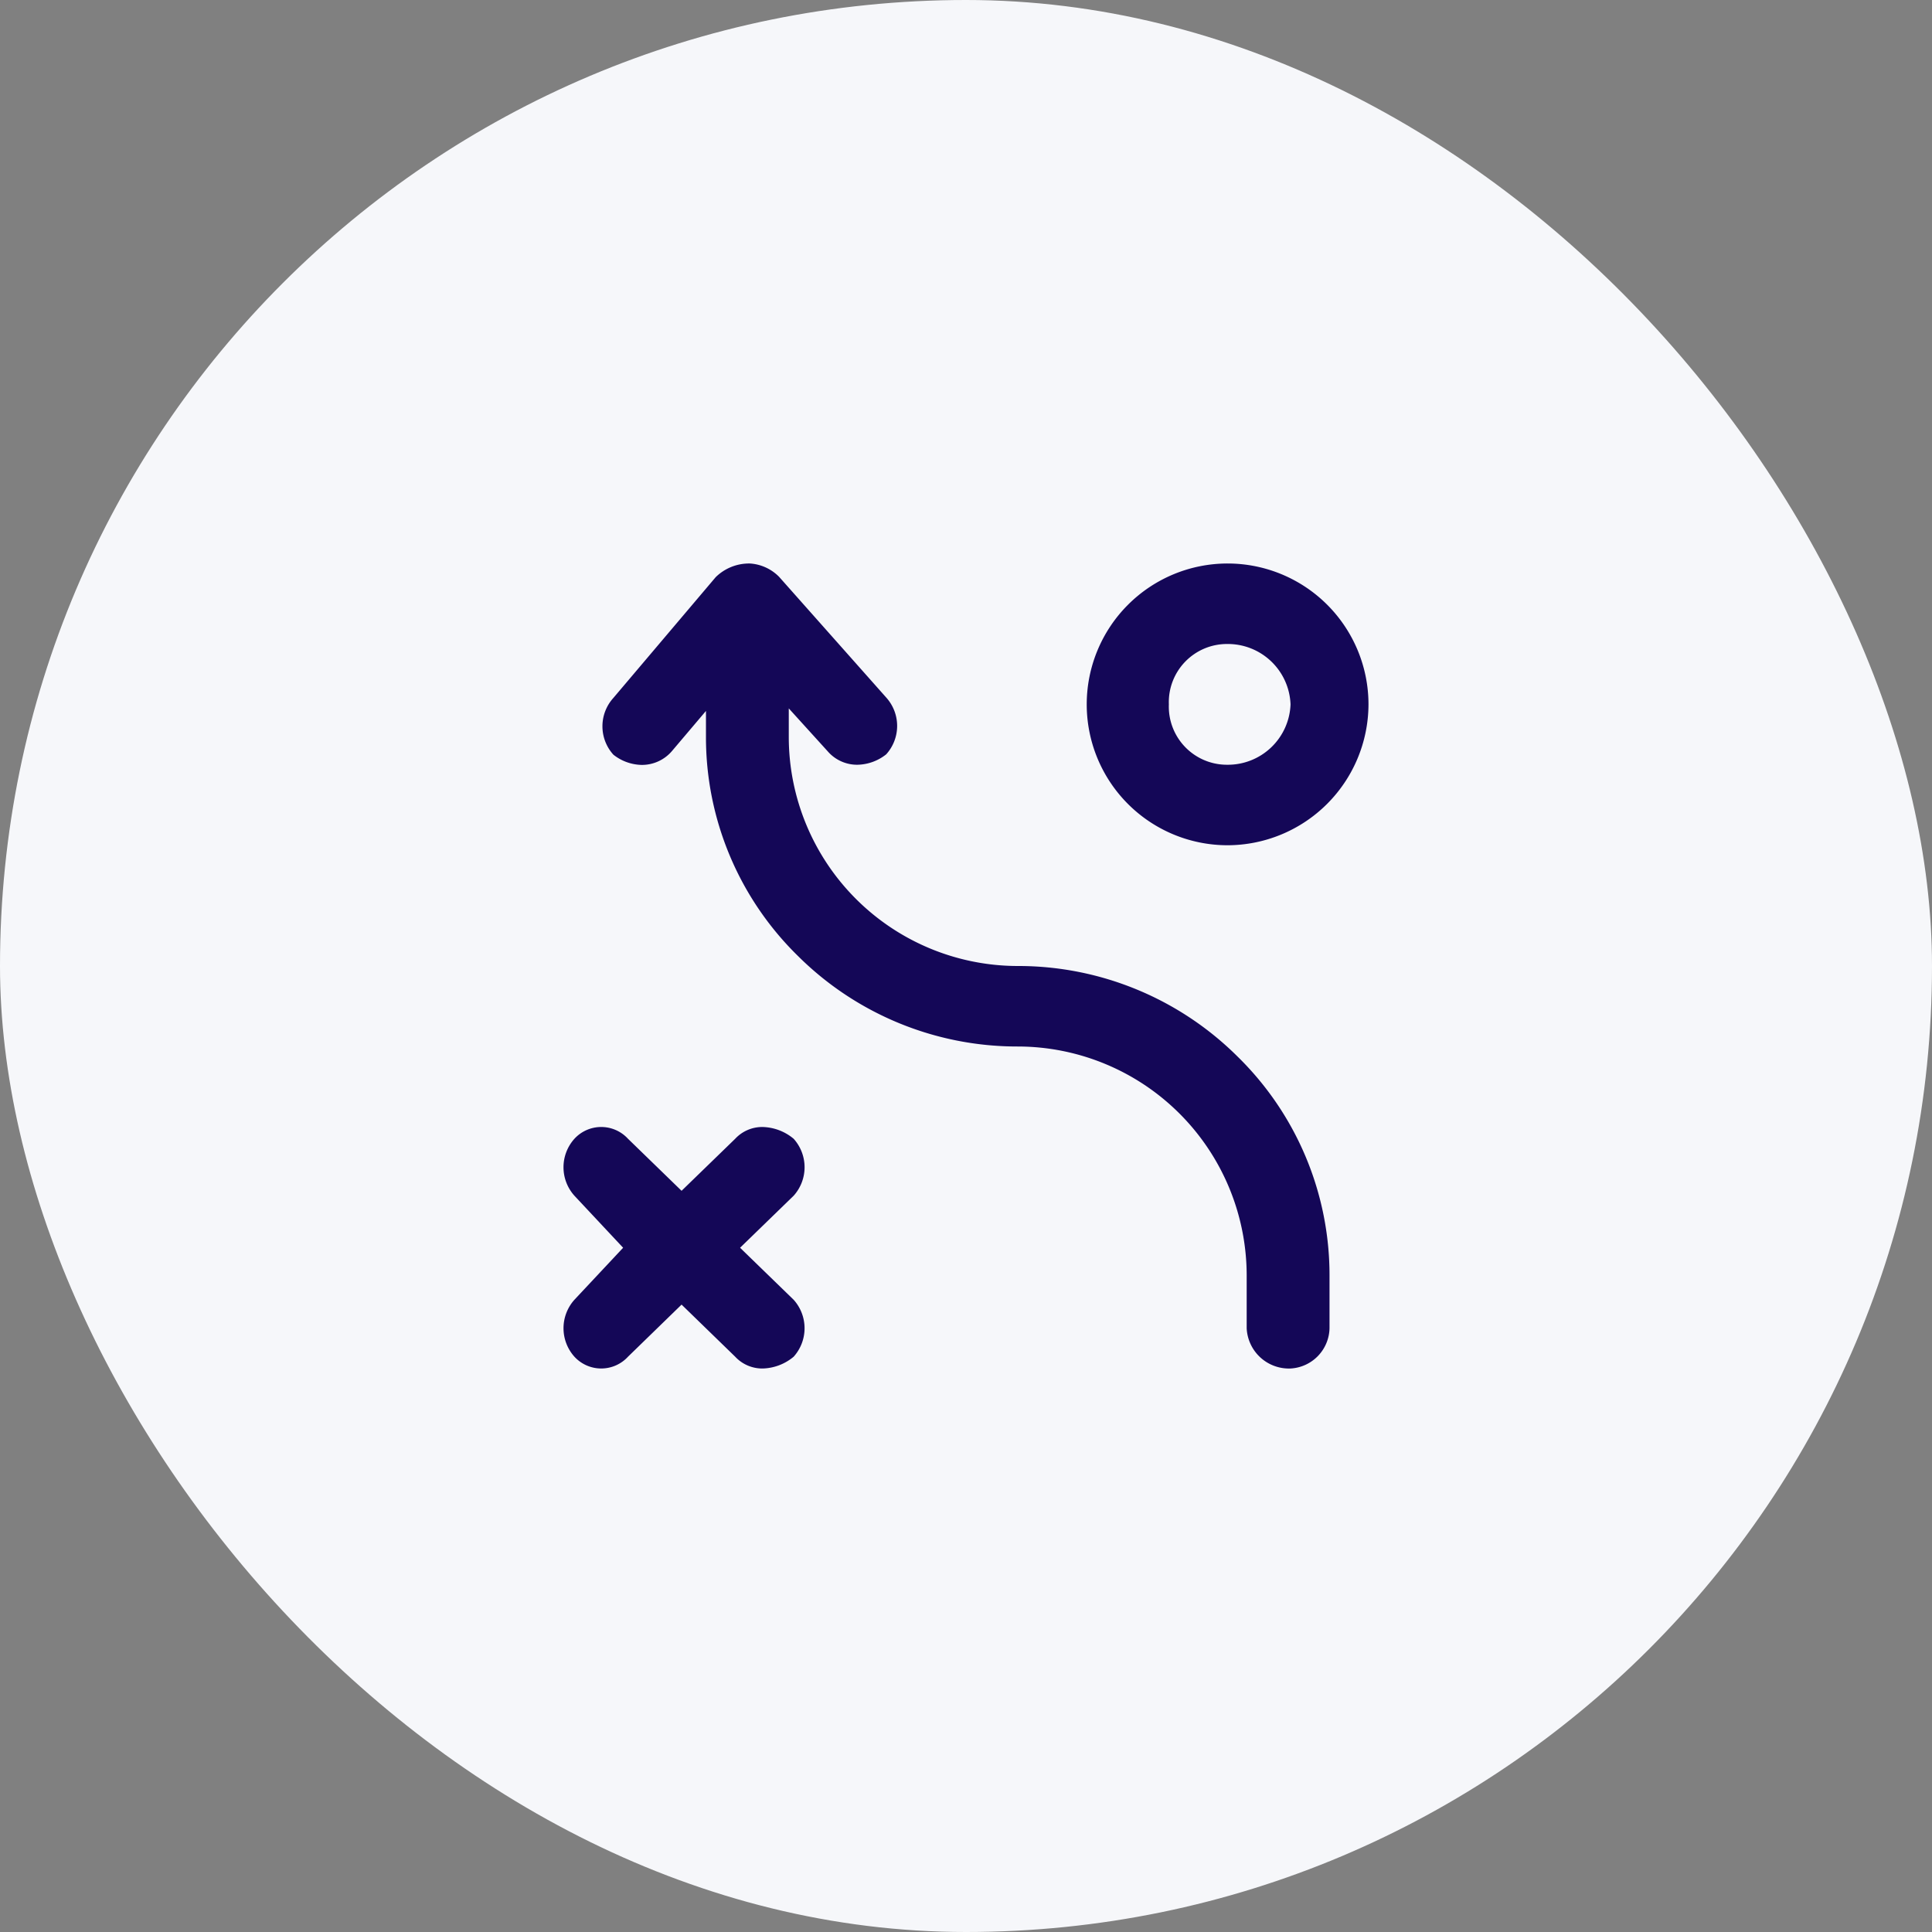
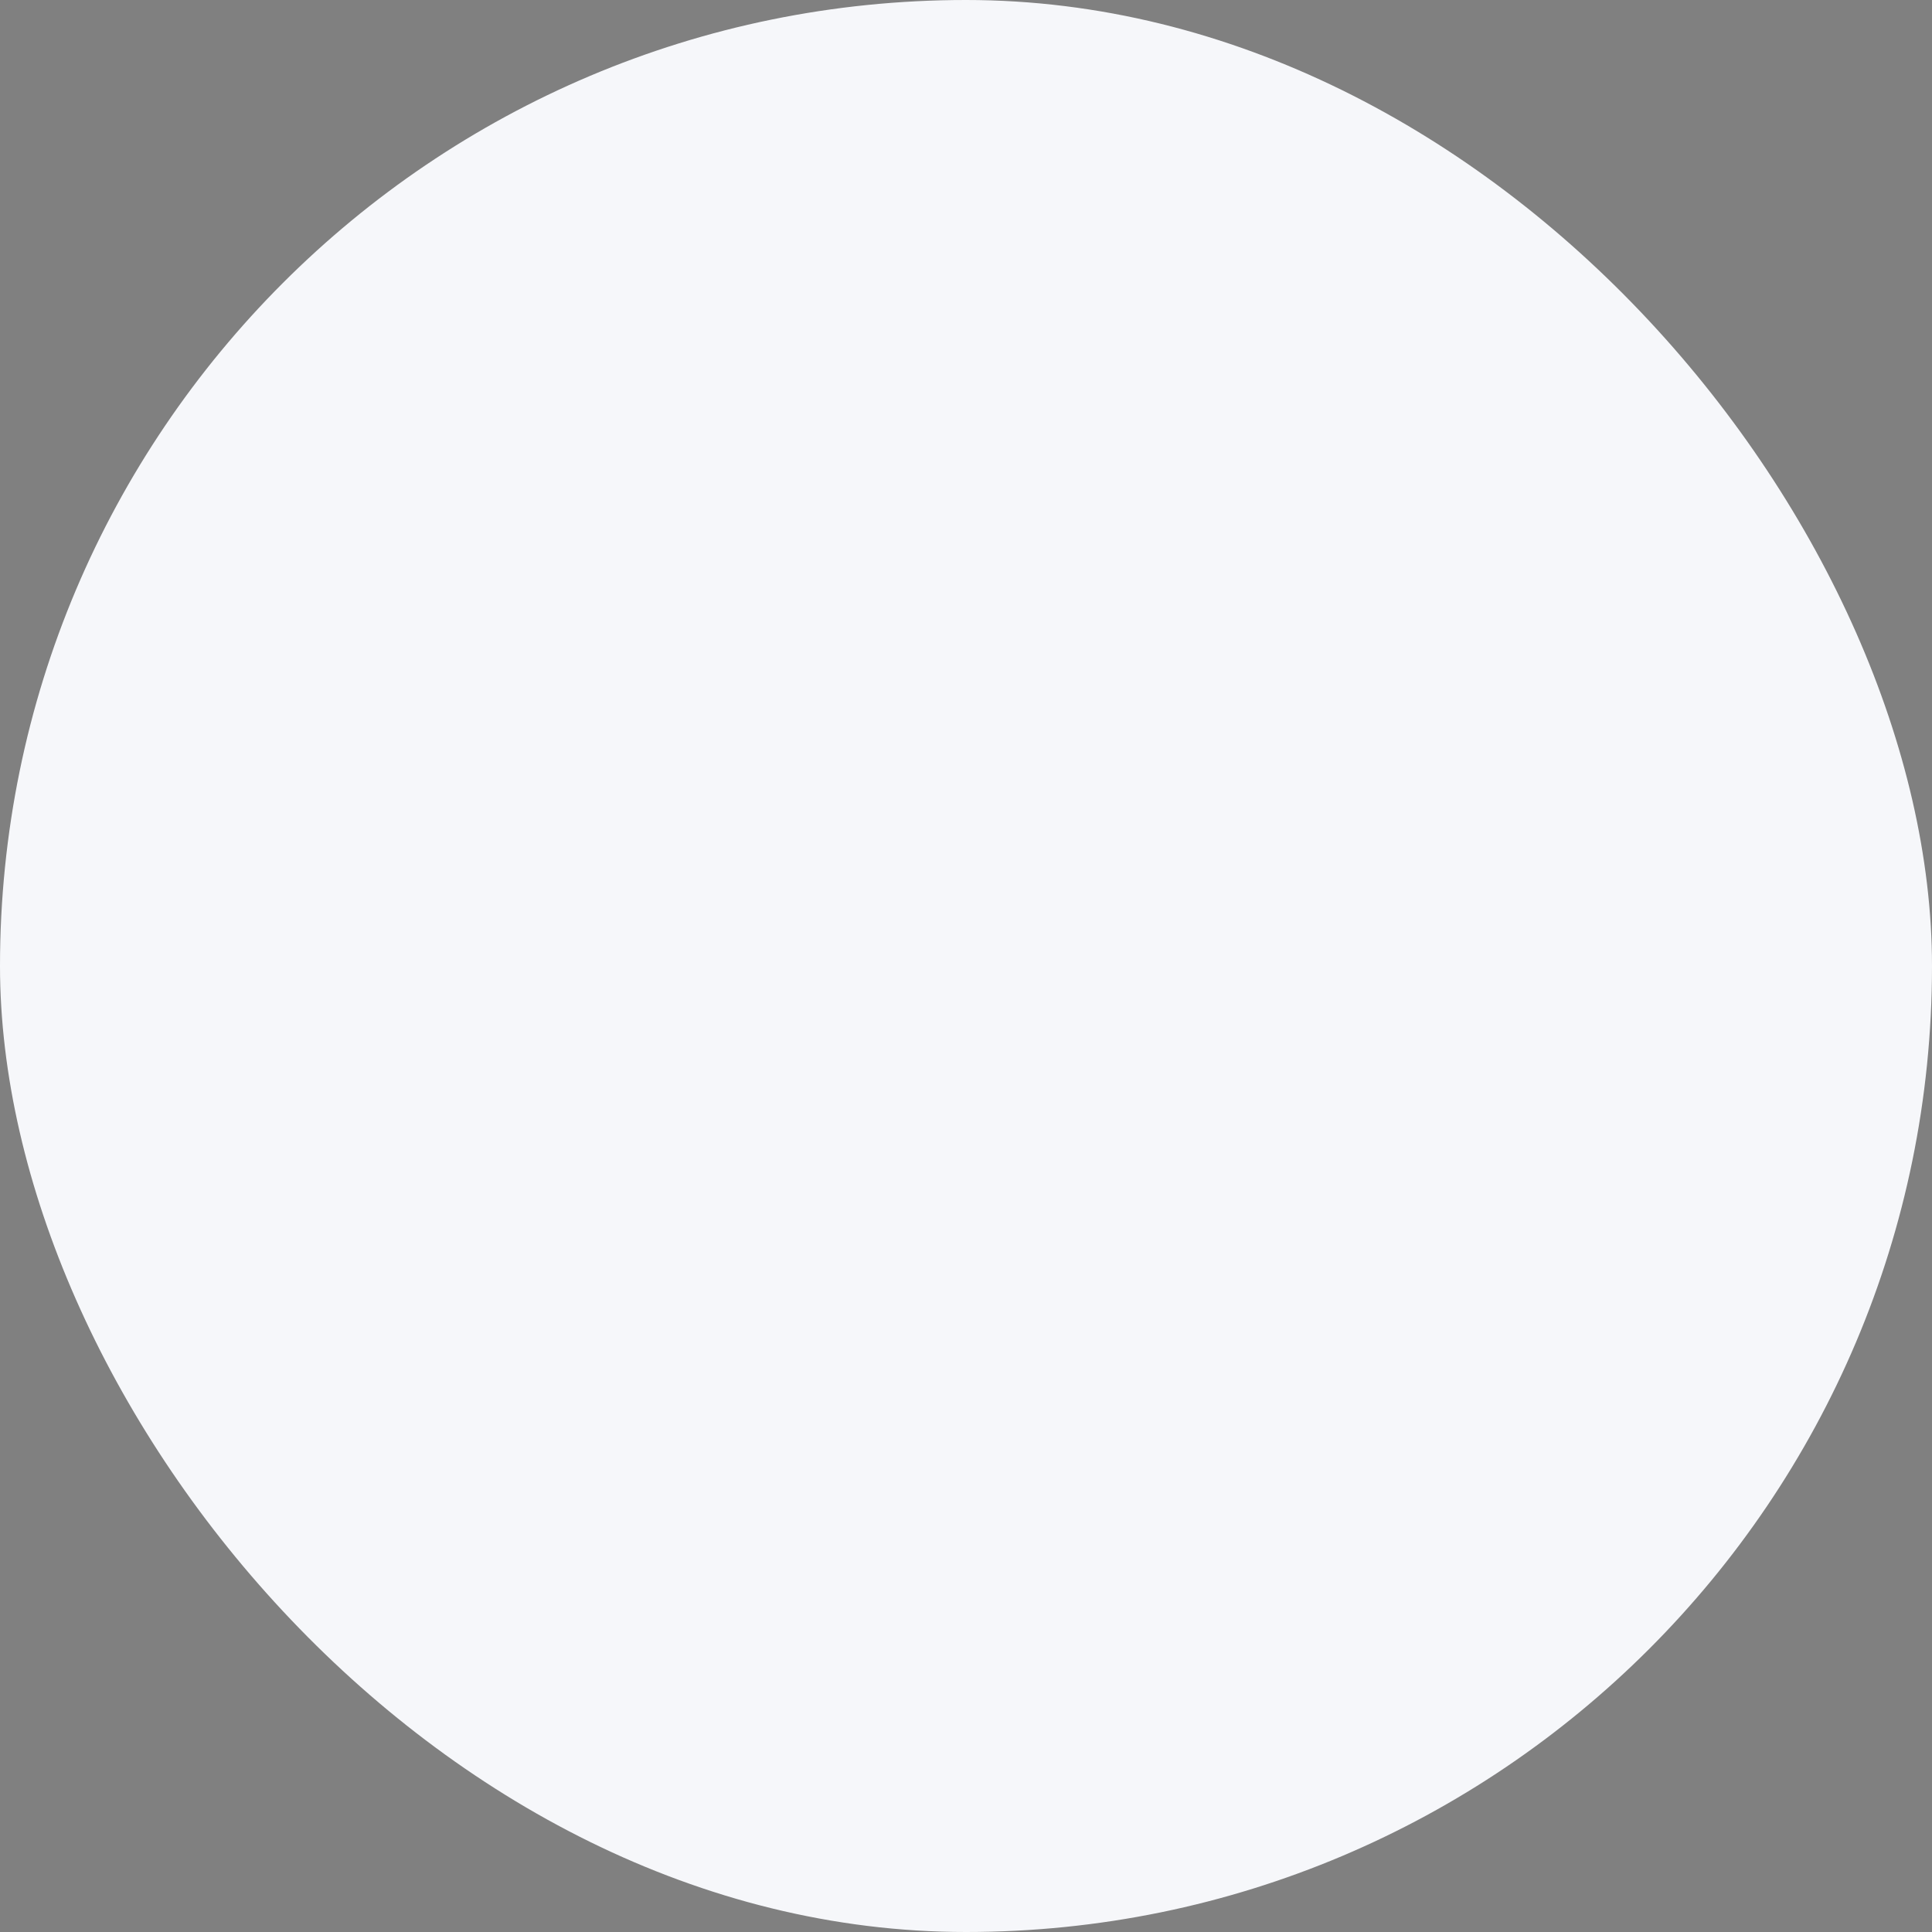
<svg xmlns="http://www.w3.org/2000/svg" width="96" height="96" viewBox="0 0 96 96">
  <rect x="0" y="0" width="96" height="96" fill="#808080" stroke="none" />
  <defs>
    <style>.a{fill:#f6f7fa;}.b{fill:#140757;}</style>
  </defs>
  <g transform="translate(10.328 10.328)">
    <rect class="a" width="96" height="96" rx="48" transform="translate(-10.328 -10.328)" />
-     <path class="b" d="M36.127,40a2.1,2.1,0,0,1-2.179-2V35.372A11.387,11.387,0,0,0,22.572,24a15.45,15.45,0,0,1-10.923-4.5A15.2,15.2,0,0,1,7.08,8.626v-1.3l-1.695,2a1.961,1.961,0,0,1-1.5.682A2.339,2.339,0,0,1,2.48,9.5a2.1,2.1,0,0,1,0-2.821l5.083-6A2.366,2.366,0,0,1,9.258,0h.013a2.234,2.234,0,0,1,1.44.659l5.325,6a2.105,2.105,0,0,1,0,2.823A2.363,2.363,0,0,1,14.6,10a1.929,1.929,0,0,1-1.463-.659L11.195,7.2V8.626A11.388,11.388,0,0,0,22.572,20a15.451,15.451,0,0,1,10.923,4.5,15.192,15.192,0,0,1,4.569,10.87V38A2.048,2.048,0,0,1,36.127,40ZM9.894,40a1.836,1.836,0,0,1-1.361-.585L5.868,36.825,3.206,39.414a1.806,1.806,0,0,1-2.662,0,2.117,2.117,0,0,1,0-2.83L2.964,34,.544,31.415a2.115,2.115,0,0,1,0-2.83,1.806,1.806,0,0,1,2.662,0L5.868,31.17l2.664-2.585A1.836,1.836,0,0,1,9.894,28a2.494,2.494,0,0,1,1.543.585,2.115,2.115,0,0,1,0,2.83L8.775,34l2.662,2.585a2.117,2.117,0,0,1,0,2.83A2.494,2.494,0,0,1,9.894,40ZM32.981,14A7,7,0,1,1,40,7,7.018,7.018,0,0,1,32.981,14Zm0-10a2.889,2.889,0,0,0-2.9,3,2.888,2.888,0,0,0,2.9,3,3.116,3.116,0,0,0,3.146-3A3.117,3.117,0,0,0,32.981,4Z" transform="translate(17.671 17.672)" />
  </g>
</svg>